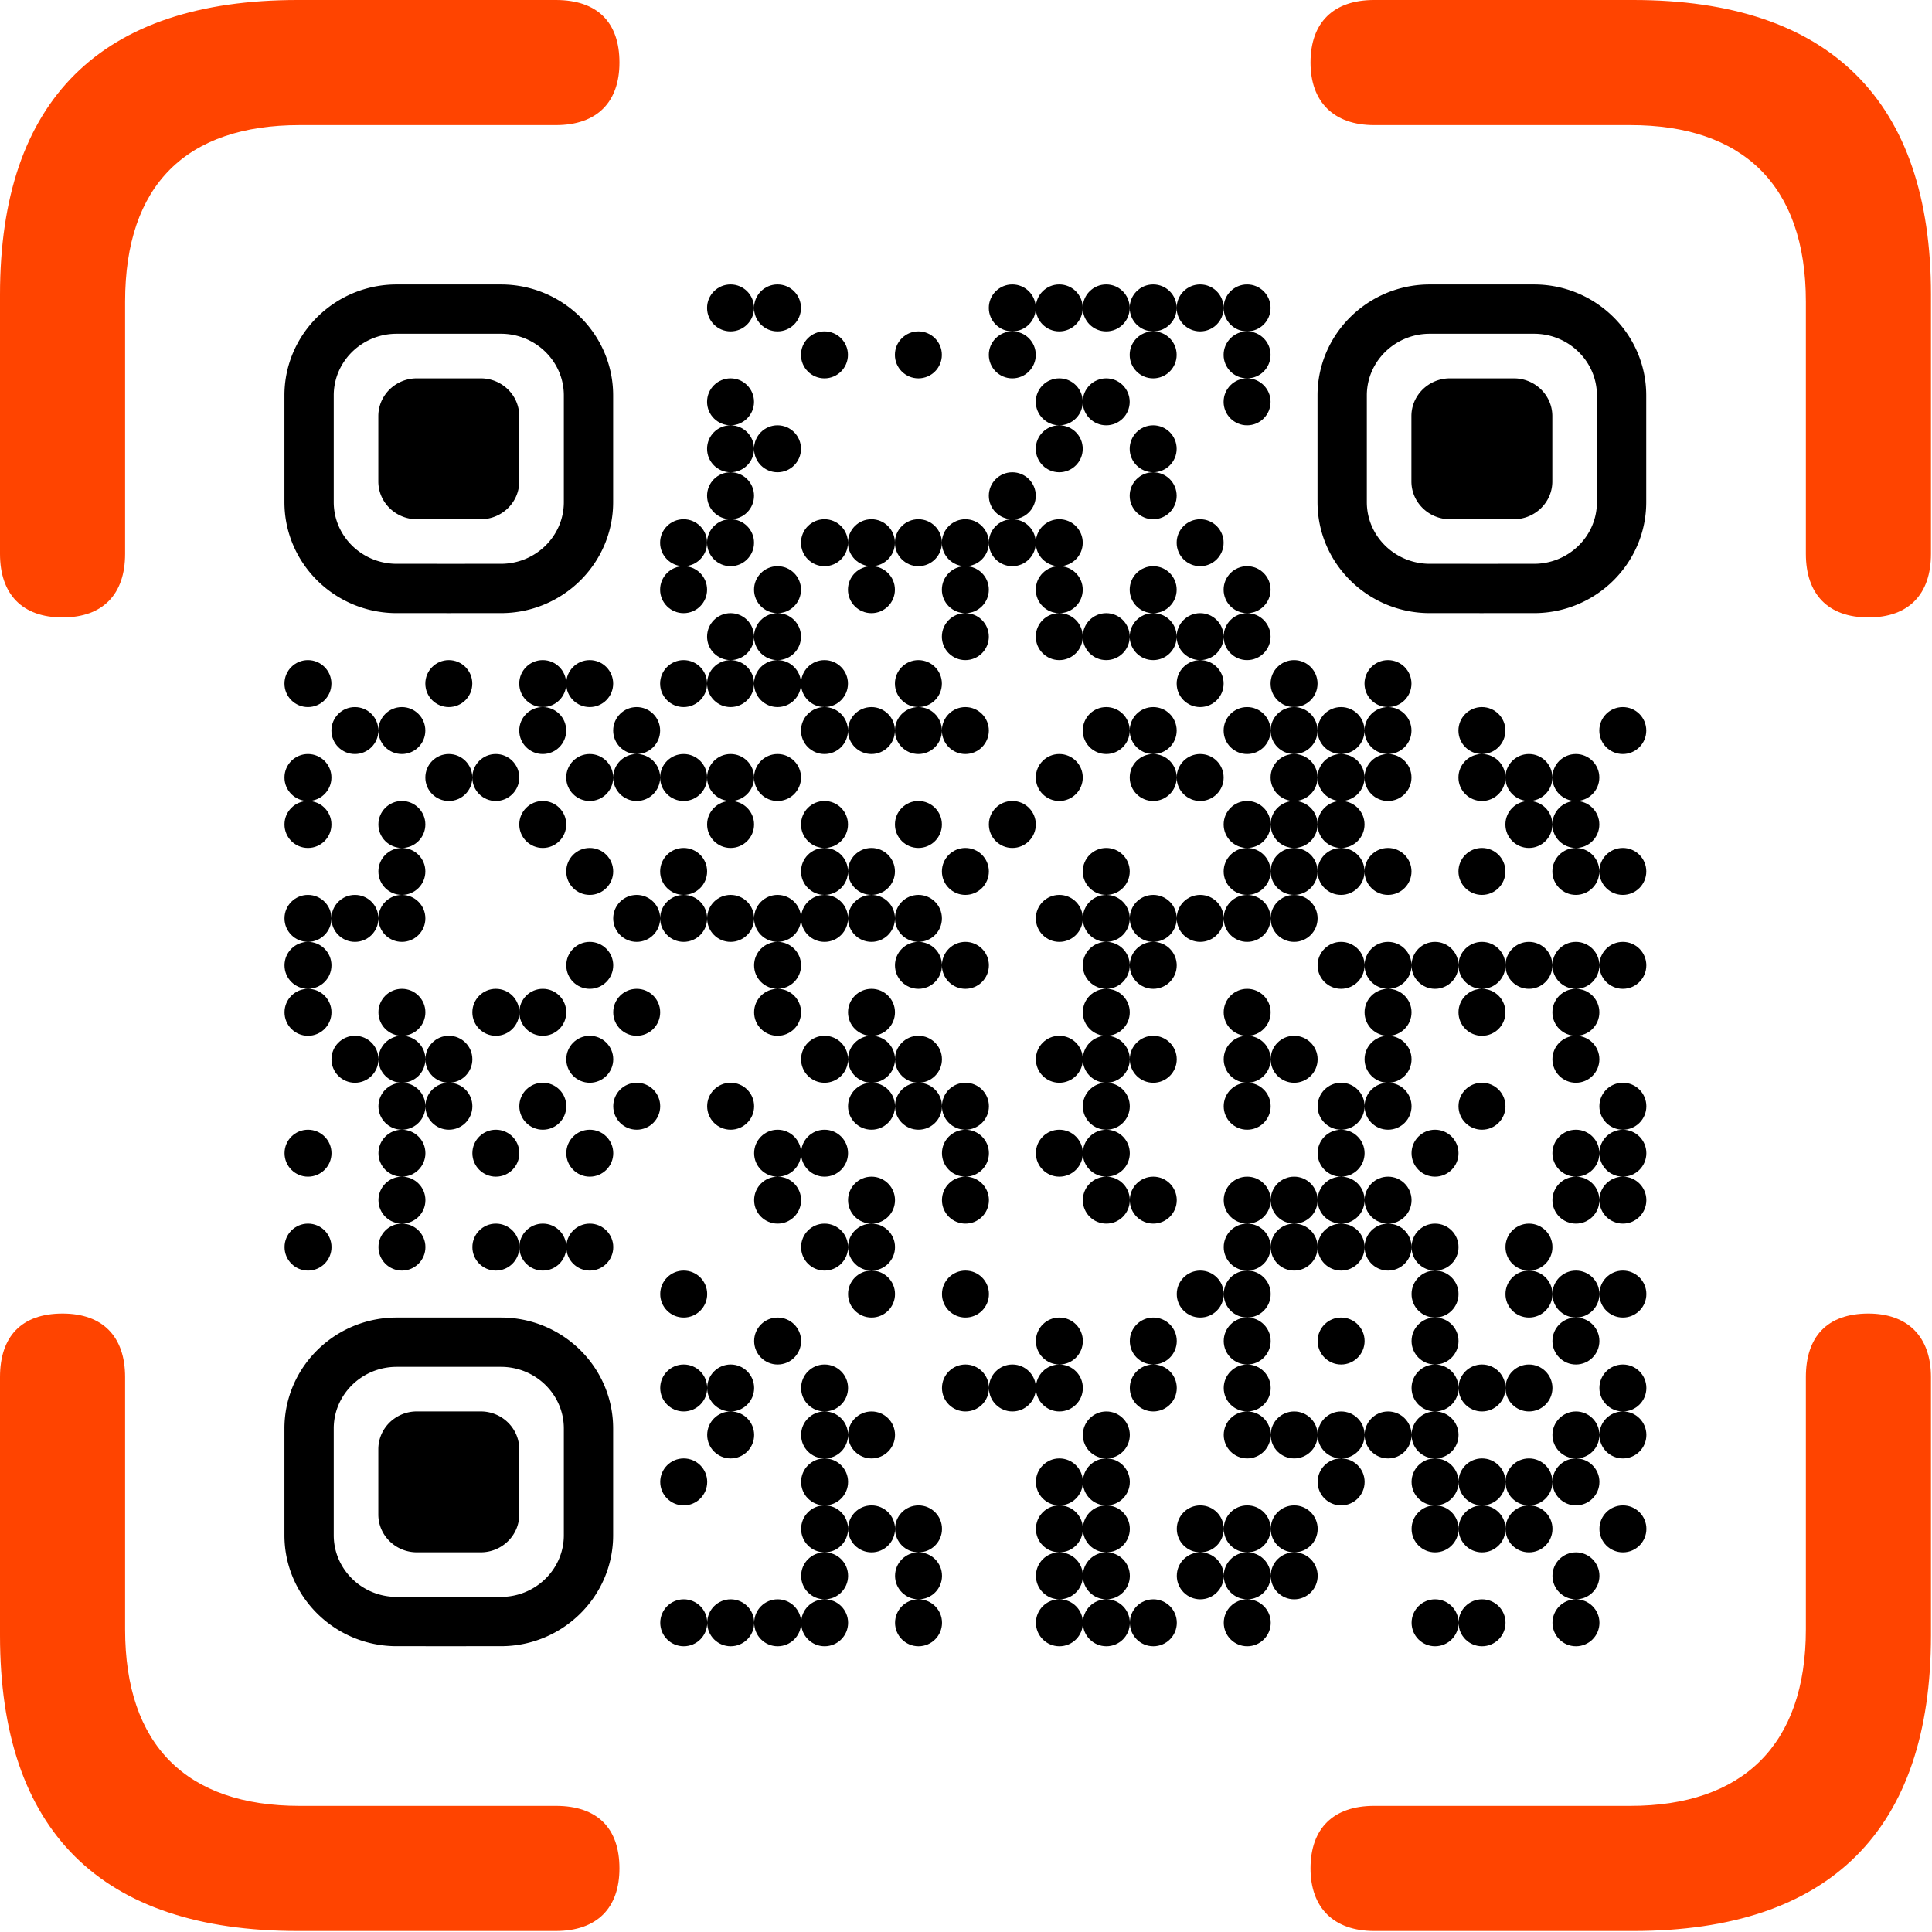
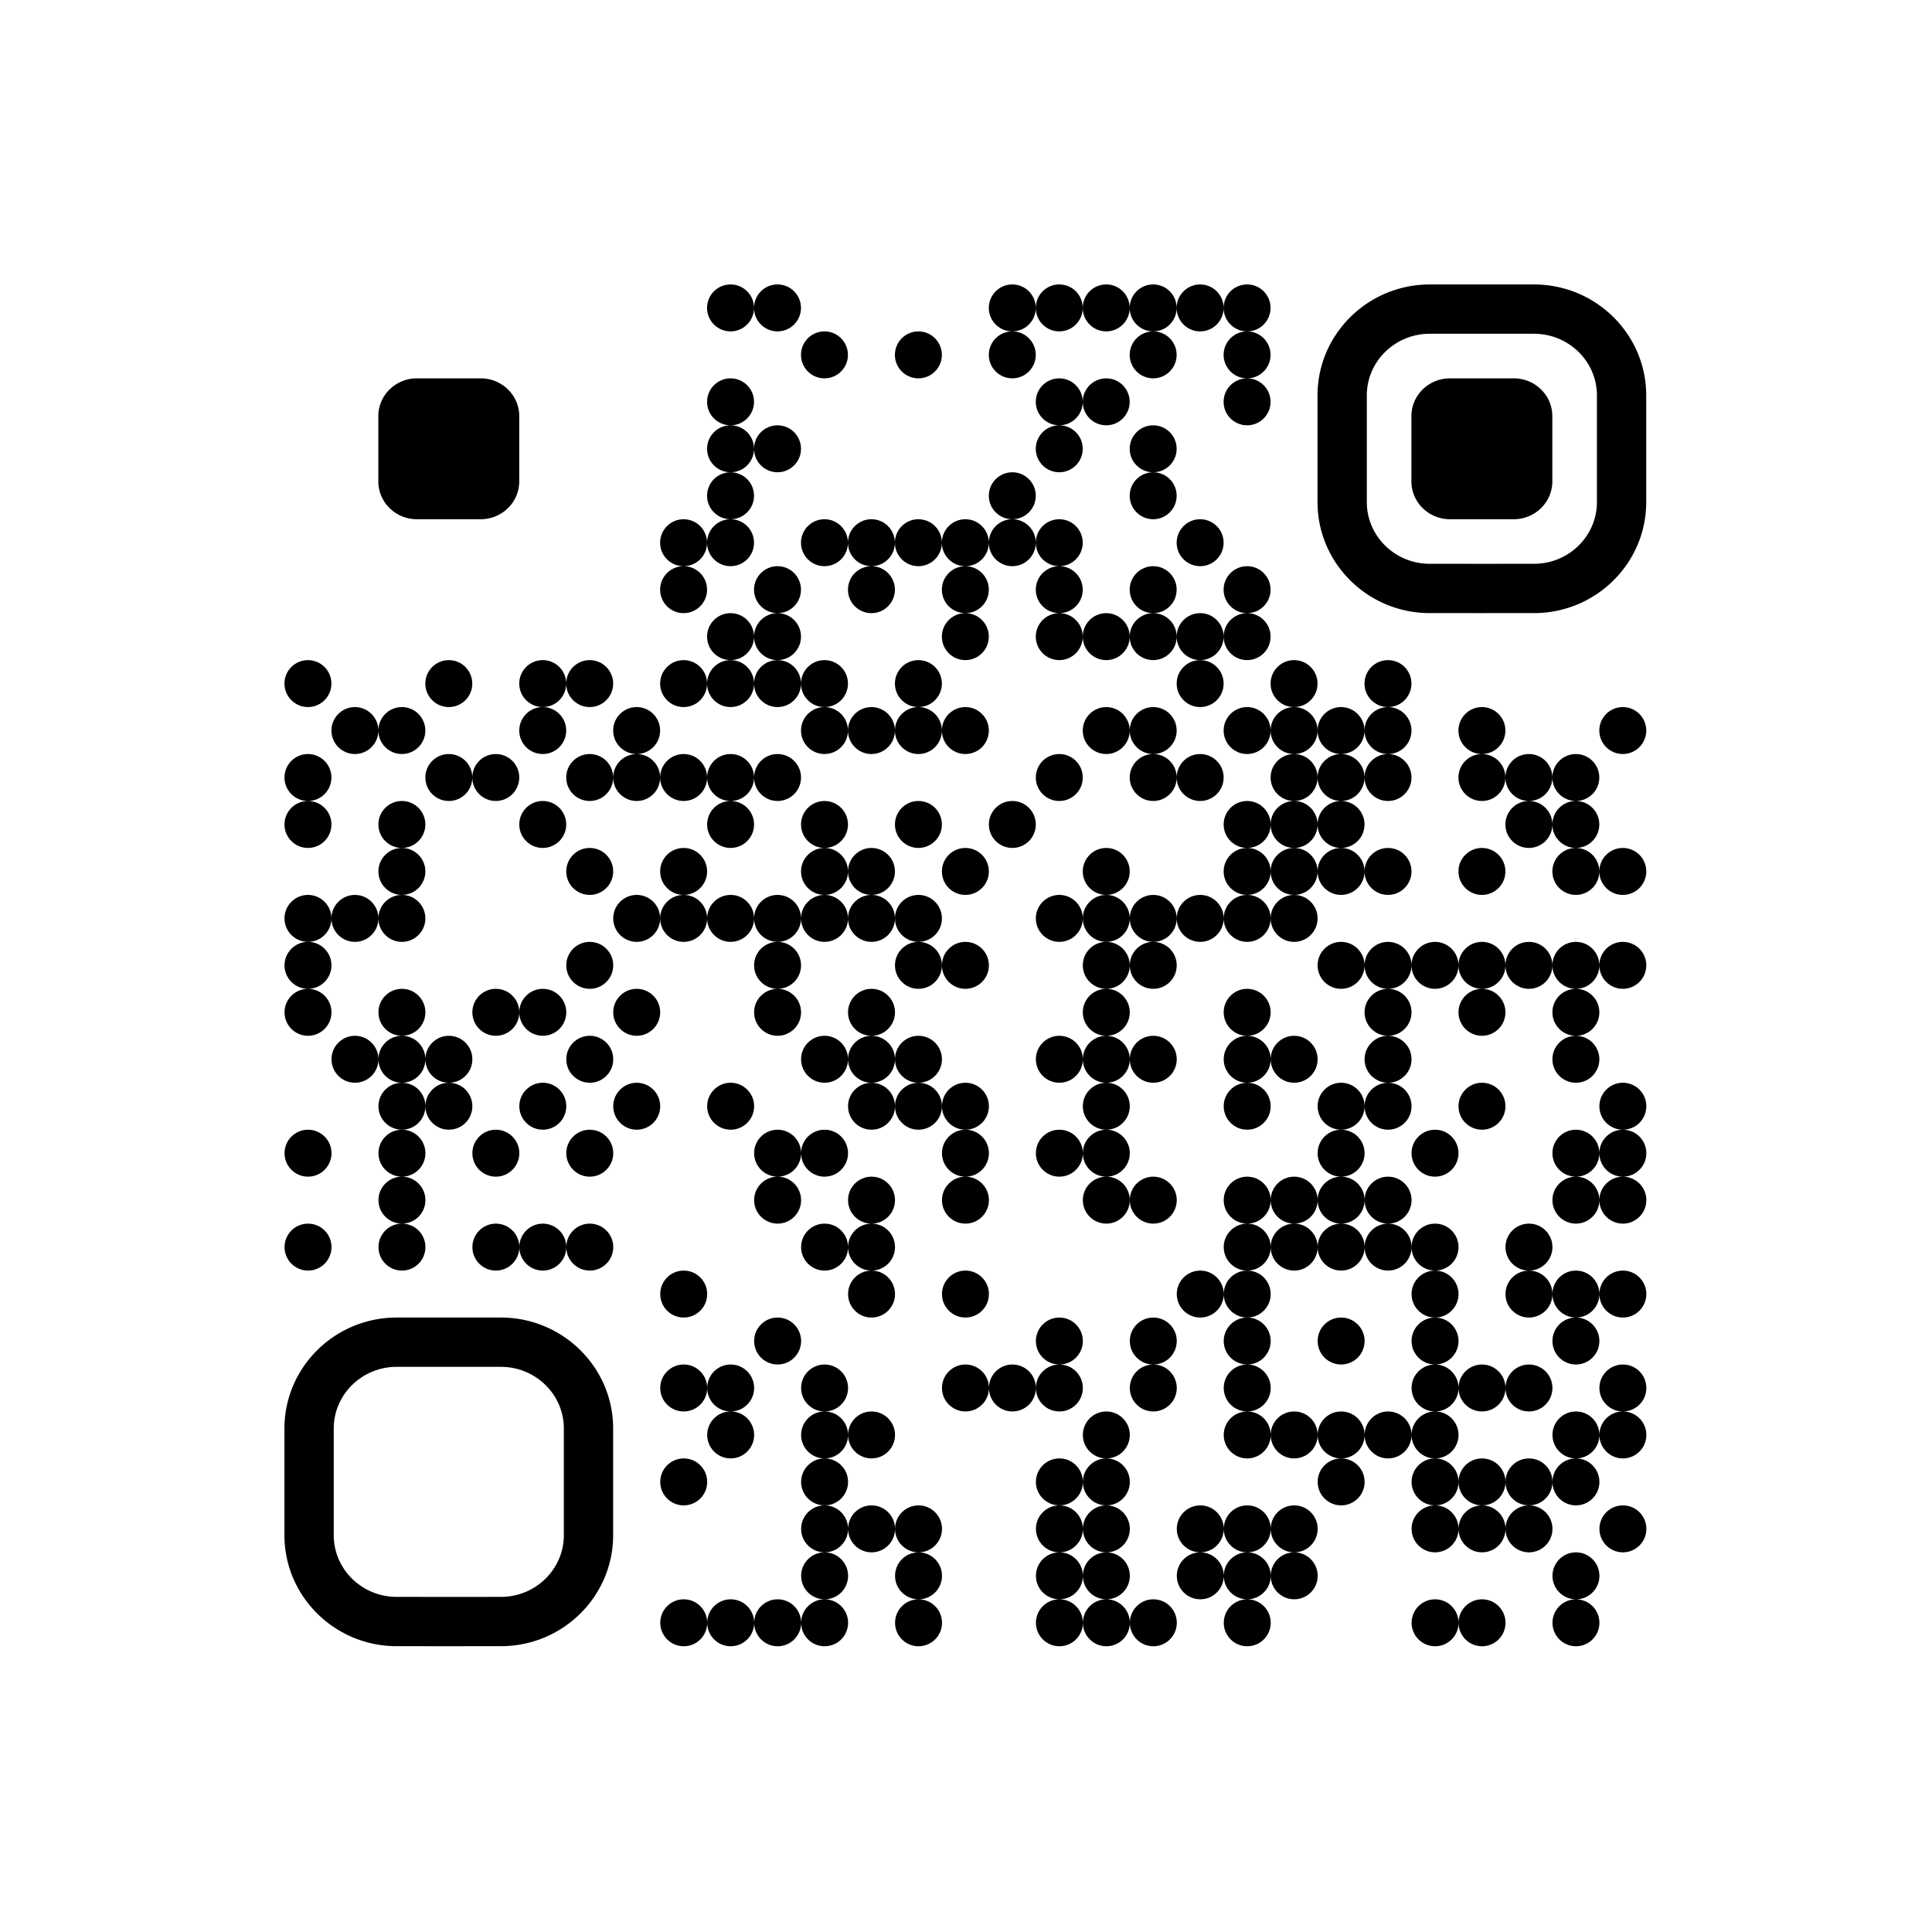
<svg xmlns="http://www.w3.org/2000/svg" width="1440" height="1440">
  <g fill="none" fill-rule="evenodd">
-     <path fill="#F40" fill-rule="nonzero" d="M46.621 460.195c30.078 0 46.621-17.295 46.621-47.373V224.834c0-87.227 45.87-131.592 130.088-131.592h190.996c30.83 0 47.373-17.295 47.373-46.62C461.7 16.542 445.156 0 414.326 0h-192.5C75.196 0 0 74.443 0 219.57v193.252c0 30.078 16.543 47.373 46.621 47.373m1345.996 0c30.078 0 46.621-17.295 46.621-47.373V219.57C1439.238 75.195 1364.043 0 1217.412 0H1024.16c-30.078 0-47.373 16.543-47.373 46.621 0 29.326 17.295 46.621 47.373 46.621h190.996c83.467 0 130.84 44.365 130.84 131.592v187.988c0 30.078 16.543 47.373 46.621 47.373m-1170.79 979.043h192.5c30.83 0 47.372-17.295 47.372-46.62 0-30.079-16.543-46.622-47.373-46.622H223.33c-84.219 0-130.088-45.117-130.088-131.592v-187.988c0-30.078-16.543-47.373-46.62-47.373C15.79 979.043 0 996.338 0 1026.416v192.5c0 145.879 75.195 220.322 221.826 220.322m802.333 0h193.252c146.631 0 221.826-75.195 221.826-220.322v-192.5c0-30.078-17.295-47.373-46.62-47.373-30.83 0-46.622 17.295-46.622 47.373v187.988c0 86.475-47.373 131.592-130.84 131.592H1024.16c-30.078 0-47.373 16.543-47.373 46.621 0 29.326 17.295 46.621 47.373 46.621" />
    <path fill="#000" fill-rule="nonzero" d="M544.5 212c9.665 0 17.5 7.835 17.5 17.5s-7.835 17.5-17.5 17.5-17.5-7.835-17.5-17.5 7.835-17.5 17.5-17.5m35 0c9.665 0 17.5 7.835 17.5 17.5s-7.835 17.5-17.5 17.5-17.5-7.835-17.5-17.5 7.835-17.5 17.5-17.5m175 0c9.665 0 17.5 7.835 17.5 17.5s-7.835 17.5-17.5 17.5-17.5-7.835-17.5-17.5 7.835-17.5 17.5-17.5m35 0c9.665 0 17.5 7.835 17.5 17.5s-7.835 17.5-17.5 17.5-17.5-7.835-17.5-17.5 7.835-17.5 17.5-17.5m35 0c9.665 0 17.5 7.835 17.5 17.5s-7.835 17.5-17.5 17.5-17.5-7.835-17.5-17.5 7.835-17.5 17.5-17.5m35 0c9.665 0 17.5 7.835 17.5 17.5s-7.835 17.5-17.5 17.5-17.5-7.835-17.5-17.5 7.835-17.5 17.5-17.5m35 0c9.665 0 17.5 7.835 17.5 17.5s-7.835 17.5-17.5 17.5-17.5-7.835-17.5-17.5 7.835-17.5 17.5-17.5m35 0c9.665 0 17.5 7.835 17.5 17.5s-7.835 17.5-17.5 17.5-17.5-7.835-17.5-17.5 7.835-17.5 17.5-17.5m-315 35c9.665 0 17.5 7.835 17.5 17.5s-7.835 17.5-17.5 17.5-17.5-7.835-17.5-17.5 7.835-17.5 17.5-17.5m70 0c9.665 0 17.5 7.835 17.5 17.5s-7.835 17.5-17.5 17.5-17.5-7.835-17.5-17.5 7.835-17.5 17.5-17.5m70 0c9.665 0 17.5 7.835 17.5 17.5s-7.835 17.5-17.5 17.5-17.5-7.835-17.5-17.5 7.835-17.5 17.5-17.5m105 0c9.665 0 17.5 7.835 17.5 17.5s-7.835 17.5-17.5 17.5-17.5-7.835-17.5-17.5 7.835-17.5 17.5-17.5m70 0c9.665 0 17.5 7.835 17.5 17.5s-7.835 17.5-17.5 17.5-17.5-7.835-17.5-17.5 7.835-17.5 17.5-17.5m-385 35c9.665 0 17.5 7.835 17.5 17.5s-7.835 17.5-17.5 17.5-17.5-7.835-17.5-17.5 7.835-17.5 17.5-17.5m245 0c9.665 0 17.5 7.835 17.5 17.5s-7.835 17.5-17.5 17.5-17.5-7.835-17.5-17.5 7.835-17.5 17.5-17.5m35 0c9.665 0 17.5 7.835 17.5 17.5s-7.835 17.5-17.5 17.5-17.5-7.835-17.5-17.5 7.835-17.5 17.5-17.5m105 0c9.665 0 17.5 7.835 17.5 17.5s-7.835 17.5-17.5 17.5-17.5-7.835-17.5-17.5 7.835-17.5 17.5-17.5m-385 35c9.665 0 17.5 7.835 17.5 17.5s-7.835 17.5-17.5 17.5-17.5-7.835-17.5-17.5 7.835-17.5 17.5-17.5m35 0c9.665 0 17.5 7.835 17.5 17.5s-7.835 17.5-17.5 17.5-17.5-7.835-17.5-17.5 7.835-17.5 17.5-17.5m210 0c9.665 0 17.5 7.835 17.5 17.5s-7.835 17.5-17.5 17.5-17.5-7.835-17.5-17.5 7.835-17.5 17.5-17.5m70 0c9.665 0 17.5 7.835 17.5 17.5s-7.835 17.5-17.5 17.5-17.5-7.835-17.5-17.5 7.835-17.5 17.5-17.5m-315 35c9.665 0 17.5 7.835 17.5 17.5s-7.835 17.5-17.5 17.5-17.5-7.835-17.5-17.5 7.835-17.5 17.5-17.5m210 0c9.665 0 17.5 7.835 17.5 17.5s-7.835 17.5-17.5 17.5-17.5-7.835-17.5-17.5 7.835-17.5 17.5-17.5m105 0c9.665 0 17.5 7.835 17.5 17.5s-7.835 17.5-17.5 17.5-17.5-7.835-17.5-17.5 7.835-17.5 17.5-17.5m-350 35c9.665 0 17.5 7.835 17.5 17.5s-7.835 17.5-17.5 17.5-17.5-7.835-17.5-17.5 7.835-17.5 17.5-17.5m35 0c9.665 0 17.5 7.835 17.5 17.5s-7.835 17.5-17.5 17.5-17.5-7.835-17.5-17.5 7.835-17.5 17.5-17.5m70 0c9.665 0 17.5 7.835 17.5 17.5s-7.835 17.5-17.5 17.5-17.5-7.835-17.5-17.5 7.835-17.5 17.5-17.5m35 0c9.665 0 17.5 7.835 17.5 17.5s-7.835 17.5-17.5 17.5-17.5-7.835-17.5-17.5 7.835-17.5 17.5-17.5m35 0c9.665 0 17.5 7.835 17.5 17.5s-7.835 17.5-17.5 17.5-17.5-7.835-17.5-17.5 7.835-17.5 17.5-17.5m35 0c9.665 0 17.5 7.835 17.5 17.5s-7.835 17.5-17.5 17.5-17.5-7.835-17.5-17.5 7.835-17.5 17.5-17.5m35 0c9.665 0 17.5 7.835 17.5 17.5s-7.835 17.5-17.5 17.5-17.5-7.835-17.5-17.5 7.835-17.5 17.5-17.5m35 0c9.665 0 17.5 7.835 17.5 17.5s-7.835 17.5-17.5 17.5-17.5-7.835-17.5-17.5 7.835-17.5 17.5-17.5m105 0c9.665 0 17.5 7.835 17.5 17.5s-7.835 17.5-17.5 17.5-17.5-7.835-17.5-17.5 7.835-17.5 17.5-17.5m-385 35c9.665 0 17.5 7.835 17.5 17.5s-7.835 17.5-17.5 17.5-17.5-7.835-17.5-17.5 7.835-17.5 17.5-17.5m70 0c9.665 0 17.5 7.835 17.5 17.5s-7.835 17.5-17.5 17.5-17.5-7.835-17.5-17.5 7.835-17.5 17.5-17.5m70 0c9.665 0 17.5 7.835 17.5 17.5s-7.835 17.5-17.5 17.5-17.5-7.835-17.5-17.5 7.835-17.5 17.5-17.5m70 0c9.665 0 17.5 7.835 17.5 17.5s-7.835 17.5-17.5 17.5-17.5-7.835-17.5-17.5 7.835-17.5 17.5-17.5m70 0c9.665 0 17.5 7.835 17.5 17.5s-7.835 17.5-17.5 17.5-17.5-7.835-17.5-17.5 7.835-17.5 17.5-17.5m70 0c9.665 0 17.5 7.835 17.5 17.5s-7.835 17.5-17.5 17.5-17.5-7.835-17.5-17.5 7.835-17.5 17.5-17.5m70 0c9.665 0 17.5 7.835 17.5 17.5s-7.835 17.5-17.5 17.5-17.5-7.835-17.5-17.5 7.835-17.5 17.5-17.5m-385 35c9.665 0 17.5 7.835 17.5 17.5s-7.835 17.5-17.5 17.5-17.5-7.835-17.5-17.5 7.835-17.5 17.5-17.5m35 0c9.665 0 17.5 7.835 17.5 17.5s-7.835 17.5-17.5 17.5-17.5-7.835-17.5-17.5 7.835-17.5 17.5-17.5m140 0c9.665 0 17.5 7.835 17.5 17.5s-7.835 17.5-17.5 17.5-17.5-7.835-17.5-17.5 7.835-17.5 17.5-17.5m70 0c9.665 0 17.5 7.835 17.5 17.5s-7.835 17.5-17.5 17.5-17.5-7.835-17.5-17.5 7.835-17.5 17.5-17.5m35 0c9.665 0 17.5 7.835 17.5 17.5s-7.835 17.5-17.5 17.5-17.5-7.835-17.5-17.5 7.835-17.5 17.5-17.5m35 0c9.665 0 17.5 7.835 17.5 17.5s-7.835 17.5-17.5 17.5-17.5-7.835-17.5-17.5 7.835-17.5 17.5-17.5m35 0c9.665 0 17.5 7.835 17.5 17.5s-7.835 17.5-17.5 17.5-17.5-7.835-17.5-17.5 7.835-17.5 17.5-17.5m35 0c9.665 0 17.5 7.835 17.5 17.5s-7.835 17.5-17.5 17.5-17.5-7.835-17.5-17.5 7.835-17.5 17.5-17.5m-700 35c9.665 0 17.5 7.835 17.5 17.5s-7.835 17.5-17.5 17.5-17.5-7.835-17.5-17.5 7.835-17.5 17.5-17.5m105 0c9.665 0 17.5 7.835 17.5 17.5s-7.835 17.5-17.5 17.5-17.5-7.835-17.5-17.5 7.835-17.5 17.5-17.5m70 0c9.665 0 17.5 7.835 17.5 17.5s-7.835 17.5-17.5 17.5-17.5-7.835-17.5-17.5 7.835-17.5 17.5-17.5m35 0c9.665 0 17.5 7.835 17.5 17.5s-7.835 17.5-17.5 17.5-17.5-7.835-17.5-17.5 7.835-17.5 17.5-17.5m70 0c9.665 0 17.5 7.835 17.5 17.5s-7.835 17.5-17.5 17.5-17.5-7.835-17.5-17.5 7.835-17.5 17.5-17.5m35 0c9.665 0 17.5 7.835 17.5 17.5s-7.835 17.5-17.5 17.5-17.5-7.835-17.5-17.5 7.835-17.5 17.5-17.5m35 0c9.665 0 17.5 7.835 17.5 17.5s-7.835 17.5-17.5 17.5-17.5-7.835-17.5-17.5 7.835-17.5 17.5-17.5m35 0c9.665 0 17.5 7.835 17.5 17.5s-7.835 17.5-17.5 17.5-17.5-7.835-17.5-17.5 7.835-17.5 17.5-17.5m70 0c9.665 0 17.5 7.835 17.5 17.5s-7.835 17.5-17.5 17.5-17.5-7.835-17.5-17.5 7.835-17.5 17.5-17.5m210 0c9.665 0 17.5 7.835 17.5 17.5s-7.835 17.5-17.5 17.5-17.5-7.835-17.5-17.5 7.835-17.5 17.5-17.5m70 0c9.665 0 17.5 7.835 17.5 17.5s-7.835 17.5-17.5 17.5-17.5-7.835-17.5-17.5 7.835-17.5 17.5-17.5m70 0c9.665 0 17.5 7.835 17.5 17.5s-7.835 17.5-17.5 17.5-17.5-7.835-17.5-17.5 7.835-17.5 17.5-17.5m-770 35c9.665 0 17.5 7.835 17.5 17.5s-7.835 17.5-17.5 17.5-17.5-7.835-17.5-17.5 7.835-17.5 17.5-17.5m35 0c9.665 0 17.5 7.835 17.5 17.5s-7.835 17.5-17.5 17.5-17.5-7.835-17.5-17.5 7.835-17.5 17.5-17.5m105 0c9.665 0 17.5 7.835 17.5 17.5s-7.835 17.5-17.5 17.5-17.5-7.835-17.5-17.5 7.835-17.5 17.5-17.5m70 0c9.665 0 17.5 7.835 17.5 17.5s-7.835 17.5-17.5 17.5-17.5-7.835-17.5-17.5 7.835-17.5 17.5-17.5m140 0c9.665 0 17.5 7.835 17.5 17.5s-7.835 17.5-17.5 17.5-17.5-7.835-17.5-17.5 7.835-17.5 17.5-17.5m35 0c9.665 0 17.5 7.835 17.5 17.5s-7.835 17.5-17.5 17.5-17.5-7.835-17.5-17.5 7.835-17.5 17.5-17.5m35 0c9.665 0 17.5 7.835 17.5 17.5s-7.835 17.5-17.5 17.5-17.5-7.835-17.5-17.5 7.835-17.5 17.5-17.5m35 0c9.665 0 17.5 7.835 17.5 17.5s-7.835 17.5-17.5 17.5-17.5-7.835-17.5-17.5 7.835-17.5 17.5-17.5m105 0c9.665 0 17.5 7.835 17.5 17.5s-7.835 17.5-17.5 17.5-17.5-7.835-17.5-17.5 7.835-17.5 17.5-17.5m35 0c9.665 0 17.5 7.835 17.5 17.5s-7.835 17.5-17.5 17.5-17.5-7.835-17.5-17.5 7.835-17.5 17.5-17.5m70 0c9.665 0 17.5 7.835 17.5 17.5s-7.835 17.5-17.5 17.5-17.5-7.835-17.5-17.5 7.835-17.5 17.5-17.5m35 0c9.665 0 17.5 7.835 17.5 17.5s-7.835 17.5-17.5 17.5-17.5-7.835-17.5-17.5 7.835-17.5 17.5-17.5m35 0c9.665 0 17.5 7.835 17.5 17.5s-7.835 17.5-17.5 17.5-17.5-7.835-17.5-17.5 7.835-17.5 17.5-17.5m35 0c9.665 0 17.5 7.835 17.5 17.5s-7.835 17.5-17.5 17.5-17.5-7.835-17.5-17.5 7.835-17.5 17.5-17.5m70 0c9.665 0 17.5 7.835 17.5 17.5s-7.835 17.5-17.5 17.5-17.5-7.835-17.5-17.5 7.835-17.5 17.5-17.5m105 0c9.665 0 17.5 7.835 17.5 17.5s-7.835 17.5-17.5 17.5-17.5-7.835-17.5-17.5 7.835-17.5 17.5-17.5m-980 35c9.665 0 17.5 7.835 17.5 17.5s-7.835 17.5-17.5 17.5-17.5-7.835-17.5-17.5 7.835-17.5 17.5-17.5m105 0c9.665 0 17.5 7.835 17.5 17.5s-7.835 17.5-17.5 17.5-17.5-7.835-17.5-17.5 7.835-17.5 17.5-17.5m35 0c9.665 0 17.5 7.835 17.5 17.5s-7.835 17.5-17.5 17.5-17.5-7.835-17.5-17.5 7.835-17.5 17.5-17.5m70 0c9.665 0 17.5 7.835 17.5 17.5s-7.835 17.5-17.5 17.5-17.5-7.835-17.5-17.5 7.835-17.5 17.5-17.5m35 0c9.665 0 17.5 7.835 17.5 17.5s-7.835 17.5-17.5 17.5-17.5-7.835-17.5-17.5 7.835-17.5 17.5-17.5m35 0c9.665 0 17.5 7.835 17.5 17.5s-7.835 17.5-17.5 17.5-17.5-7.835-17.5-17.5 7.835-17.5 17.5-17.5m35 0c9.665 0 17.5 7.835 17.5 17.5s-7.835 17.5-17.5 17.5-17.5-7.835-17.5-17.5 7.835-17.5 17.5-17.5m35 0c9.665 0 17.5 7.835 17.5 17.5s-7.835 17.5-17.5 17.5-17.5-7.835-17.5-17.5 7.835-17.5 17.5-17.5m210 0c9.665 0 17.5 7.835 17.5 17.5s-7.835 17.5-17.5 17.5-17.5-7.835-17.5-17.5 7.835-17.5 17.5-17.5m70 0c9.665 0 17.5 7.835 17.5 17.5s-7.835 17.5-17.5 17.5-17.5-7.835-17.5-17.5 7.835-17.5 17.5-17.5m35 0c9.665 0 17.5 7.835 17.5 17.5s-7.835 17.5-17.5 17.5-17.5-7.835-17.5-17.5 7.835-17.5 17.5-17.5m70 0c9.665 0 17.5 7.835 17.5 17.5s-7.835 17.5-17.5 17.5-17.5-7.835-17.5-17.5 7.835-17.5 17.5-17.5m35 0c9.665 0 17.5 7.835 17.5 17.5s-7.835 17.5-17.5 17.5-17.5-7.835-17.5-17.5 7.835-17.5 17.5-17.5m35 0c9.665 0 17.5 7.835 17.5 17.5s-7.835 17.5-17.5 17.5-17.5-7.835-17.5-17.5 7.835-17.5 17.5-17.5m70 0c9.665 0 17.5 7.835 17.5 17.5s-7.835 17.5-17.5 17.5-17.5-7.835-17.5-17.5 7.835-17.5 17.5-17.5m35 0c9.665 0 17.5 7.835 17.5 17.5s-7.835 17.5-17.5 17.5-17.5-7.835-17.5-17.5 7.835-17.5 17.5-17.5m35 0c9.665 0 17.5 7.835 17.5 17.5s-7.835 17.5-17.5 17.5-17.5-7.835-17.5-17.5 7.835-17.5 17.5-17.5m-945 35c9.665 0 17.5 7.835 17.5 17.5s-7.835 17.5-17.5 17.5-17.5-7.835-17.5-17.5 7.835-17.5 17.5-17.5m70 0c9.665 0 17.5 7.835 17.5 17.5s-7.835 17.5-17.5 17.5-17.5-7.835-17.5-17.5 7.835-17.5 17.5-17.5m105 0c9.665 0 17.5 7.835 17.5 17.5s-7.835 17.5-17.5 17.5-17.5-7.835-17.5-17.5 7.835-17.5 17.5-17.5m140 0c9.665 0 17.5 7.835 17.5 17.5s-7.835 17.5-17.5 17.5-17.5-7.835-17.5-17.5 7.835-17.5 17.5-17.5m70 0c9.665 0 17.5 7.835 17.5 17.5s-7.835 17.5-17.5 17.5-17.5-7.835-17.5-17.5 7.835-17.5 17.5-17.5m70 0c9.665 0 17.5 7.835 17.5 17.5s-7.835 17.5-17.5 17.5-17.5-7.835-17.5-17.5 7.835-17.5 17.5-17.5m70 0c9.665 0 17.5 7.835 17.5 17.5s-7.835 17.5-17.5 17.5-17.5-7.835-17.5-17.5 7.835-17.5 17.5-17.5m175 0c9.665 0 17.5 7.835 17.5 17.5s-7.835 17.5-17.5 17.5-17.5-7.835-17.5-17.5 7.835-17.5 17.5-17.5m35 0c9.665 0 17.5 7.835 17.5 17.5s-7.835 17.5-17.5 17.5-17.5-7.835-17.5-17.5 7.835-17.5 17.5-17.5m35 0c9.665 0 17.5 7.835 17.5 17.5s-7.835 17.5-17.5 17.5-17.5-7.835-17.5-17.5 7.835-17.5 17.5-17.5m140 0c9.665 0 17.5 7.835 17.5 17.5s-7.835 17.5-17.5 17.5-17.5-7.835-17.5-17.5 7.835-17.5 17.5-17.5m35 0c9.665 0 17.5 7.835 17.5 17.5s-7.835 17.5-17.5 17.5-17.5-7.835-17.5-17.5 7.835-17.5 17.5-17.5m-875 35c9.665 0 17.5 7.835 17.5 17.5s-7.835 17.5-17.5 17.5-17.5-7.835-17.5-17.5 7.835-17.5 17.5-17.5m140 0c9.665 0 17.5 7.835 17.5 17.5s-7.835 17.5-17.5 17.5-17.5-7.835-17.5-17.5 7.835-17.5 17.5-17.5m70 0c9.665 0 17.5 7.835 17.5 17.5s-7.835 17.5-17.5 17.5-17.5-7.835-17.5-17.5 7.835-17.5 17.5-17.5m105 0c9.665 0 17.5 7.835 17.5 17.5s-7.835 17.5-17.5 17.5-17.5-7.835-17.5-17.5 7.835-17.5 17.5-17.5m35 0c9.665 0 17.5 7.835 17.5 17.5s-7.835 17.5-17.5 17.5-17.5-7.835-17.5-17.5 7.835-17.5 17.5-17.5m70 0c9.665 0 17.5 7.835 17.5 17.5s-7.835 17.5-17.5 17.5-17.5-7.835-17.5-17.5 7.835-17.5 17.5-17.5m105 0c9.665 0 17.5 7.835 17.5 17.5s-7.835 17.5-17.5 17.5-17.5-7.835-17.5-17.5 7.835-17.5 17.5-17.5m105 0c9.665 0 17.5 7.835 17.5 17.5s-7.835 17.5-17.5 17.5-17.5-7.835-17.5-17.5 7.835-17.5 17.5-17.5m35 0c9.665 0 17.5 7.835 17.5 17.5s-7.835 17.5-17.5 17.5-17.5-7.835-17.5-17.5 7.835-17.5 17.5-17.5m35 0c9.665 0 17.5 7.835 17.5 17.5s-7.835 17.5-17.5 17.5-17.5-7.835-17.5-17.5 7.835-17.5 17.5-17.5m35 0c9.665 0 17.5 7.835 17.5 17.5s-7.835 17.5-17.5 17.5-17.5-7.835-17.5-17.5 7.835-17.5 17.5-17.5m70 0c9.665 0 17.5 7.835 17.5 17.5s-7.835 17.5-17.5 17.5-17.5-7.835-17.5-17.5 7.835-17.5 17.5-17.5m70 0c9.665 0 17.5 7.835 17.5 17.5s-7.835 17.5-17.5 17.5-17.5-7.835-17.5-17.5 7.835-17.5 17.5-17.5m35 0c9.665 0 17.5 7.835 17.5 17.5s-7.835 17.5-17.5 17.5-17.5-7.835-17.5-17.5 7.835-17.5 17.5-17.5m-980 35c9.665 0 17.5 7.835 17.5 17.5s-7.835 17.5-17.5 17.5-17.5-7.835-17.5-17.5 7.835-17.5 17.5-17.5m35 0c9.665 0 17.5 7.835 17.5 17.5s-7.835 17.5-17.5 17.5-17.5-7.835-17.5-17.5 7.835-17.5 17.5-17.5m35 0c9.665 0 17.5 7.835 17.5 17.5s-7.835 17.5-17.5 17.5-17.5-7.835-17.5-17.5 7.835-17.5 17.5-17.5m175 0c9.665 0 17.5 7.835 17.5 17.5s-7.835 17.5-17.5 17.5-17.5-7.835-17.5-17.5 7.835-17.5 17.5-17.5m35 0c9.665 0 17.5 7.835 17.5 17.5s-7.835 17.5-17.5 17.5-17.5-7.835-17.5-17.5 7.835-17.5 17.5-17.5m35 0c9.665 0 17.5 7.835 17.5 17.5s-7.835 17.5-17.5 17.5-17.5-7.835-17.5-17.5 7.835-17.5 17.5-17.5m35 0c9.665 0 17.5 7.835 17.5 17.5s-7.835 17.5-17.5 17.5-17.5-7.835-17.5-17.5 7.835-17.5 17.5-17.5m35 0c9.665 0 17.5 7.835 17.5 17.5s-7.835 17.5-17.5 17.5-17.5-7.835-17.5-17.5 7.835-17.5 17.5-17.5m35 0c9.665 0 17.5 7.835 17.5 17.5s-7.835 17.5-17.5 17.5-17.5-7.835-17.5-17.5 7.835-17.5 17.5-17.5m35 0c9.665 0 17.5 7.835 17.5 17.5s-7.835 17.5-17.5 17.5-17.5-7.835-17.5-17.5 7.835-17.5 17.5-17.5m105 0c9.665 0 17.5 7.835 17.5 17.5s-7.835 17.5-17.5 17.5-17.5-7.835-17.5-17.5 7.835-17.5 17.5-17.5m35 0c9.665 0 17.5 7.835 17.5 17.5s-7.835 17.5-17.5 17.5-17.5-7.835-17.5-17.5 7.835-17.5 17.5-17.5m35 0c9.665 0 17.5 7.835 17.5 17.5s-7.835 17.5-17.5 17.5-17.5-7.835-17.5-17.5 7.835-17.5 17.5-17.5m35 0c9.665 0 17.5 7.835 17.5 17.5s-7.835 17.5-17.5 17.5-17.5-7.835-17.5-17.5 7.835-17.5 17.5-17.5m35 0c9.665 0 17.5 7.835 17.5 17.5s-7.835 17.5-17.5 17.5-17.5-7.835-17.5-17.5 7.835-17.5 17.5-17.5m35 0c9.665 0 17.5 7.835 17.5 17.5s-7.835 17.5-17.5 17.5-17.5-7.835-17.5-17.5 7.835-17.5 17.5-17.5m-735 35c9.665 0 17.5 7.835 17.5 17.5s-7.835 17.5-17.5 17.5-17.5-7.835-17.5-17.5 7.835-17.5 17.5-17.5m210 0c9.665 0 17.5 7.835 17.5 17.5s-7.835 17.5-17.5 17.5-17.5-7.835-17.5-17.5 7.835-17.5 17.5-17.5m140 0c9.665 0 17.5 7.835 17.5 17.5s-7.835 17.5-17.5 17.5-17.5-7.835-17.5-17.5 7.835-17.5 17.5-17.5m105 0c9.665 0 17.5 7.835 17.5 17.5s-7.835 17.5-17.5 17.5-17.5-7.835-17.5-17.5 7.835-17.5 17.5-17.5m35 0c9.665 0 17.5 7.835 17.5 17.5s-7.835 17.5-17.5 17.5-17.5-7.835-17.5-17.5 7.835-17.5 17.5-17.5m105 0c9.665 0 17.5 7.835 17.5 17.5s-7.835 17.5-17.5 17.5-17.5-7.835-17.5-17.5 7.835-17.5 17.5-17.5m35 0c9.665 0 17.5 7.835 17.5 17.5s-7.835 17.5-17.5 17.5-17.5-7.835-17.5-17.5 7.835-17.5 17.5-17.5m140 0c9.665 0 17.5 7.835 17.5 17.5s-7.835 17.5-17.5 17.5-17.5-7.835-17.5-17.5 7.835-17.5 17.5-17.5m35 0c9.665 0 17.5 7.835 17.5 17.5s-7.835 17.5-17.5 17.5-17.5-7.835-17.5-17.5 7.835-17.5 17.5-17.5m35 0c9.665 0 17.5 7.835 17.5 17.5s-7.835 17.5-17.5 17.5-17.5-7.835-17.5-17.5 7.835-17.5 17.5-17.5m35 0c9.665 0 17.5 7.835 17.5 17.5s-7.835 17.5-17.5 17.5-17.5-7.835-17.5-17.5 7.835-17.5 17.5-17.5m35 0c9.665 0 17.5 7.835 17.5 17.5s-7.835 17.5-17.5 17.5-17.5-7.835-17.5-17.5 7.835-17.5 17.5-17.5m35 0c9.665 0 17.5 7.835 17.5 17.5s-7.835 17.5-17.5 17.5-17.5-7.835-17.5-17.5 7.835-17.5 17.5-17.5m35 0c9.665 0 17.5 7.835 17.5 17.5s-7.835 17.5-17.5 17.5-17.5-7.835-17.5-17.5 7.835-17.5 17.5-17.5m-980 35c9.665 0 17.5 7.835 17.5 17.5s-7.835 17.5-17.5 17.5-17.5-7.835-17.5-17.5 7.835-17.5 17.5-17.5m70 0c9.665 0 17.5 7.835 17.5 17.5s-7.835 17.5-17.5 17.5-17.5-7.835-17.5-17.5 7.835-17.5 17.5-17.5m70 0c9.665 0 17.5 7.835 17.5 17.5s-7.835 17.5-17.5 17.5-17.5-7.835-17.5-17.5 7.835-17.5 17.5-17.5m35 0c9.665 0 17.5 7.835 17.5 17.5s-7.835 17.5-17.5 17.5-17.5-7.835-17.5-17.5 7.835-17.5 17.5-17.5m70 0c9.665 0 17.5 7.835 17.5 17.5s-7.835 17.5-17.5 17.5-17.5-7.835-17.5-17.5 7.835-17.5 17.5-17.5m105 0c9.665 0 17.5 7.835 17.5 17.5s-7.835 17.5-17.5 17.5-17.5-7.835-17.5-17.5 7.835-17.5 17.5-17.5m70 0c9.665 0 17.5 7.835 17.5 17.5s-7.835 17.5-17.5 17.5-17.5-7.835-17.5-17.5 7.835-17.5 17.5-17.5m175 0c9.665 0 17.5 7.835 17.5 17.5s-7.835 17.5-17.5 17.5-17.5-7.835-17.5-17.5 7.835-17.5 17.5-17.5m105 0c9.665 0 17.5 7.835 17.5 17.5s-7.835 17.5-17.5 17.5-17.5-7.835-17.5-17.5 7.835-17.5 17.5-17.5m105 0c9.665 0 17.5 7.835 17.5 17.5s-7.835 17.5-17.5 17.5-17.5-7.835-17.5-17.5 7.835-17.5 17.5-17.5m70 0c9.665 0 17.5 7.835 17.5 17.5s-7.835 17.5-17.5 17.5-17.5-7.835-17.5-17.5 7.835-17.5 17.5-17.5m70 0c9.665 0 17.5 7.835 17.5 17.5s-7.835 17.5-17.5 17.5-17.5-7.835-17.5-17.5 7.835-17.5 17.5-17.5m-910 35c9.665 0 17.5 7.835 17.5 17.5s-7.835 17.5-17.5 17.5-17.5-7.835-17.5-17.5 7.835-17.5 17.5-17.5m35 0c9.665 0 17.5 7.835 17.5 17.5s-7.835 17.5-17.5 17.5-17.5-7.835-17.5-17.5 7.835-17.5 17.5-17.5m35 0c9.665 0 17.5 7.835 17.5 17.5s-7.835 17.5-17.5 17.5-17.5-7.835-17.5-17.5 7.835-17.5 17.5-17.5m105 0c9.665 0 17.5 7.835 17.5 17.5s-7.835 17.5-17.5 17.5-17.5-7.835-17.5-17.5 7.835-17.5 17.5-17.5m175 0c9.665 0 17.5 7.835 17.5 17.5s-7.835 17.5-17.5 17.5-17.5-7.835-17.5-17.5 7.835-17.5 17.5-17.5m35 0c9.665 0 17.5 7.835 17.5 17.5s-7.835 17.5-17.5 17.5-17.5-7.835-17.5-17.5 7.835-17.5 17.5-17.5m35 0c9.665 0 17.5 7.835 17.5 17.5s-7.835 17.5-17.5 17.5-17.5-7.835-17.5-17.5 7.835-17.5 17.5-17.5m105 0c9.665 0 17.5 7.835 17.5 17.5s-7.835 17.5-17.5 17.5-17.5-7.835-17.5-17.5 7.835-17.5 17.5-17.5m35 0c9.665 0 17.5 7.835 17.5 17.5s-7.835 17.5-17.5 17.5-17.5-7.835-17.5-17.5 7.835-17.5 17.5-17.5m35 0c9.665 0 17.5 7.835 17.5 17.5s-7.835 17.5-17.5 17.5-17.5-7.835-17.5-17.5 7.835-17.5 17.5-17.5m70 0c9.665 0 17.5 7.835 17.5 17.5s-7.835 17.5-17.5 17.5-17.5-7.835-17.5-17.5 7.835-17.5 17.5-17.5m35 0c9.665 0 17.5 7.835 17.5 17.5s-7.835 17.5-17.5 17.5-17.5-7.835-17.5-17.5 7.835-17.5 17.5-17.5m70 0c9.665 0 17.5 7.835 17.5 17.5s-7.835 17.5-17.5 17.5-17.5-7.835-17.5-17.5 7.835-17.5 17.5-17.5m140 0c9.665 0 17.5 7.835 17.5 17.5s-7.835 17.5-17.5 17.5-17.5-7.835-17.5-17.5 7.835-17.5 17.5-17.5m-875 35c9.665 0 17.5 7.835 17.5 17.5s-7.835 17.5-17.5 17.5-17.5-7.835-17.5-17.5 7.835-17.5 17.5-17.5m35 0c9.665 0 17.5 7.835 17.5 17.5s-7.835 17.5-17.5 17.5-17.5-7.835-17.5-17.5 7.835-17.5 17.5-17.5m70 0c9.665 0 17.5 7.835 17.5 17.5s-7.835 17.5-17.5 17.5-17.5-7.835-17.5-17.5 7.835-17.5 17.5-17.5m70 0c9.665 0 17.5 7.835 17.5 17.5s-7.835 17.5-17.5 17.5-17.5-7.835-17.5-17.5 7.835-17.5 17.5-17.5m70 0c9.665 0 17.5 7.835 17.5 17.5s-7.835 17.5-17.5 17.5-17.5-7.835-17.5-17.5 7.835-17.5 17.5-17.5m105 0c9.665 0 17.5 7.835 17.5 17.5s-7.835 17.5-17.5 17.5-17.5-7.835-17.5-17.5 7.835-17.5 17.5-17.5m35 0c9.665 0 17.5 7.835 17.5 17.5s-7.835 17.5-17.5 17.5-17.5-7.835-17.5-17.5 7.835-17.5 17.5-17.5m35 0c9.665 0 17.5 7.835 17.5 17.5s-7.835 17.5-17.5 17.5-17.5-7.835-17.5-17.5 7.835-17.5 17.5-17.5m105 0c9.665 0 17.5 7.835 17.5 17.5s-7.835 17.5-17.5 17.5-17.5-7.835-17.5-17.5 7.835-17.5 17.5-17.5m105 0c9.665 0 17.5 7.835 17.5 17.5s-7.835 17.5-17.5 17.5-17.5-7.835-17.5-17.5 7.835-17.5 17.5-17.5m70 0c9.665 0 17.5 7.835 17.5 17.5s-7.835 17.5-17.5 17.5-17.5-7.835-17.5-17.5 7.835-17.5 17.5-17.5m35 0c9.665 0 17.5 7.835 17.5 17.5s-7.835 17.5-17.5 17.5-17.5-7.835-17.5-17.5 7.835-17.5 17.5-17.5m70 0c9.665 0 17.5 7.835 17.5 17.5s-7.835 17.5-17.5 17.5-17.5-7.835-17.5-17.5 7.835-17.5 17.5-17.5m105 0c9.665 0 17.5 7.835 17.5 17.5s-7.835 17.5-17.5 17.5-17.5-7.835-17.5-17.5 7.835-17.5 17.5-17.5m-980 35c9.665 0 17.5 7.835 17.5 17.5s-7.835 17.5-17.5 17.5-17.5-7.835-17.5-17.5 7.835-17.5 17.5-17.5m70 0c9.665 0 17.5 7.835 17.5 17.5s-7.835 17.5-17.5 17.5-17.5-7.835-17.5-17.5 7.835-17.5 17.5-17.5m70 0c9.665 0 17.5 7.835 17.5 17.5s-7.835 17.5-17.5 17.5-17.5-7.835-17.5-17.5 7.835-17.5 17.5-17.5m70 0c9.665 0 17.5 7.835 17.5 17.5s-7.835 17.5-17.5 17.5-17.5-7.835-17.5-17.5 7.835-17.5 17.5-17.5m140 0c9.665 0 17.5 7.835 17.5 17.5s-7.835 17.5-17.5 17.5-17.5-7.835-17.5-17.5 7.835-17.5 17.5-17.5m35 0c9.665 0 17.5 7.835 17.5 17.5s-7.835 17.5-17.5 17.5-17.5-7.835-17.5-17.5 7.835-17.5 17.5-17.5m105 0c9.665 0 17.5 7.835 17.5 17.5s-7.835 17.5-17.5 17.5-17.5-7.835-17.5-17.5 7.835-17.5 17.5-17.5m70 0c9.665 0 17.5 7.835 17.5 17.5s-7.835 17.5-17.5 17.5-17.5-7.835-17.5-17.5 7.835-17.5 17.5-17.5m35 0c9.665 0 17.5 7.835 17.5 17.5s-7.835 17.5-17.5 17.5-17.5-7.835-17.5-17.5 7.835-17.5 17.5-17.5m175 0c9.665 0 17.5 7.835 17.5 17.5s-7.835 17.5-17.5 17.5-17.5-7.835-17.5-17.5 7.835-17.5 17.5-17.5m70 0c9.665 0 17.5 7.835 17.5 17.5s-7.835 17.5-17.5 17.5-17.5-7.835-17.5-17.5 7.835-17.5 17.5-17.5m105 0c9.665 0 17.5 7.835 17.5 17.5s-7.835 17.5-17.5 17.5-17.5-7.835-17.5-17.5 7.835-17.5 17.5-17.5m35 0c9.665 0 17.5 7.835 17.5 17.5s-7.835 17.5-17.5 17.5-17.5-7.835-17.5-17.5 7.835-17.5 17.5-17.5m-910 35c9.665 0 17.5 7.835 17.5 17.5s-7.835 17.5-17.5 17.5-17.5-7.835-17.5-17.5 7.835-17.5 17.5-17.5m280 0c9.665 0 17.5 7.835 17.5 17.5s-7.835 17.5-17.5 17.5-17.5-7.835-17.5-17.5 7.835-17.5 17.5-17.5m70 0c9.665 0 17.5 7.835 17.5 17.5s-7.835 17.5-17.5 17.5-17.5-7.835-17.5-17.5 7.835-17.5 17.5-17.5m70 0c9.665 0 17.5 7.835 17.5 17.5s-7.835 17.5-17.5 17.5-17.5-7.835-17.5-17.5 7.835-17.5 17.5-17.5m105 0c9.665 0 17.5 7.835 17.5 17.5s-7.835 17.5-17.5 17.5-17.5-7.835-17.5-17.5 7.835-17.5 17.5-17.5m35 0c9.665 0 17.5 7.835 17.5 17.5s-7.835 17.5-17.5 17.5-17.5-7.835-17.5-17.5 7.835-17.5 17.5-17.5m70 0c9.665 0 17.5 7.835 17.5 17.5s-7.835 17.5-17.5 17.5-17.5-7.835-17.5-17.5 7.835-17.5 17.5-17.5m35 0c9.665 0 17.5 7.835 17.5 17.5s-7.835 17.5-17.5 17.5-17.5-7.835-17.5-17.5 7.835-17.5 17.5-17.5m35 0c9.665 0 17.5 7.835 17.5 17.5s-7.835 17.5-17.5 17.5-17.5-7.835-17.5-17.5 7.835-17.5 17.5-17.5m35 0c9.665 0 17.5 7.835 17.5 17.5s-7.835 17.5-17.5 17.5-17.5-7.835-17.5-17.5 7.835-17.5 17.5-17.5m140 0c9.665 0 17.5 7.835 17.5 17.5s-7.835 17.5-17.5 17.5-17.5-7.835-17.5-17.5 7.835-17.5 17.5-17.5m35 0c9.665 0 17.5 7.835 17.5 17.5s-7.835 17.5-17.5 17.5-17.5-7.835-17.5-17.5 7.835-17.5 17.5-17.5m-980 35c9.665 0 17.5 7.835 17.5 17.5s-7.835 17.5-17.5 17.5-17.5-7.835-17.5-17.5 7.835-17.5 17.5-17.5m70 0c9.665 0 17.5 7.835 17.5 17.5s-7.835 17.5-17.5 17.5-17.5-7.835-17.5-17.5 7.835-17.5 17.5-17.5m70 0c9.665 0 17.5 7.835 17.5 17.5s-7.835 17.5-17.5 17.5-17.5-7.835-17.5-17.5 7.835-17.5 17.5-17.5m35 0c9.665 0 17.5 7.835 17.5 17.5s-7.835 17.5-17.5 17.5-17.5-7.835-17.5-17.5 7.835-17.5 17.5-17.5m35 0c9.665 0 17.5 7.835 17.5 17.5s-7.835 17.5-17.5 17.5-17.5-7.835-17.5-17.5 7.835-17.5 17.5-17.5m175 0c9.665 0 17.5 7.835 17.5 17.5s-7.835 17.5-17.5 17.5-17.5-7.835-17.5-17.5 7.835-17.5 17.5-17.5m35 0c9.665 0 17.5 7.835 17.5 17.5s-7.835 17.5-17.5 17.5-17.5-7.835-17.5-17.5 7.835-17.5 17.5-17.5m280 0c9.665 0 17.5 7.835 17.5 17.5s-7.835 17.5-17.5 17.5-17.5-7.835-17.5-17.5 7.835-17.5 17.5-17.5m35 0c9.665 0 17.5 7.835 17.5 17.5s-7.835 17.5-17.5 17.5-17.5-7.835-17.5-17.5 7.835-17.5 17.5-17.5m35 0c9.665 0 17.5 7.835 17.5 17.5s-7.835 17.5-17.5 17.5-17.5-7.835-17.5-17.5 7.835-17.5 17.5-17.5m35 0c9.665 0 17.5 7.835 17.5 17.5s-7.835 17.5-17.5 17.5-17.5-7.835-17.5-17.5 7.835-17.5 17.5-17.5m35 0c9.665 0 17.5 7.835 17.5 17.5s-7.835 17.5-17.5 17.5-17.5-7.835-17.5-17.5 7.835-17.5 17.5-17.5m70 0c9.665 0 17.5 7.835 17.5 17.5s-7.835 17.5-17.5 17.5-17.5-7.835-17.5-17.5 7.835-17.5 17.5-17.5m-630 35c9.665 0 17.5 7.835 17.5 17.5s-7.835 17.5-17.5 17.5-17.5-7.835-17.5-17.5 7.835-17.5 17.5-17.5m140 0c9.665 0 17.5 7.835 17.5 17.5s-7.835 17.5-17.5 17.5-17.5-7.835-17.5-17.5 7.835-17.5 17.5-17.5m70 0c9.665 0 17.5 7.835 17.5 17.5s-7.835 17.5-17.5 17.5-17.5-7.835-17.5-17.5 7.835-17.5 17.5-17.5m175 0c9.665 0 17.5 7.835 17.5 17.5s-7.835 17.5-17.5 17.5-17.5-7.835-17.5-17.5 7.835-17.5 17.5-17.5m35 0c9.665 0 17.5 7.835 17.5 17.5s-7.835 17.5-17.5 17.5-17.5-7.835-17.5-17.5 7.835-17.5 17.5-17.5m140 0c9.665 0 17.5 7.835 17.5 17.5s-7.835 17.5-17.5 17.5-17.5-7.835-17.5-17.5 7.835-17.5 17.5-17.5m70 0c9.665 0 17.5 7.835 17.5 17.5s-7.835 17.5-17.5 17.5-17.5-7.835-17.5-17.5 7.835-17.5 17.5-17.5m35 0c9.665 0 17.5 7.835 17.5 17.5s-7.835 17.5-17.5 17.5-17.5-7.835-17.5-17.5 7.835-17.5 17.5-17.5m35 0c9.665 0 17.5 7.835 17.5 17.5s-7.835 17.5-17.5 17.5-17.5-7.835-17.5-17.5 7.835-17.5 17.5-17.5m-630 35c9.665 0 17.5 7.835 17.5 17.5s-7.835 17.5-17.5 17.5-17.5-7.835-17.5-17.5 7.835-17.5 17.5-17.5m210 0c9.665 0 17.5 7.835 17.5 17.5s-7.835 17.5-17.5 17.5-17.5-7.835-17.5-17.5 7.835-17.5 17.5-17.5m70 0c9.665 0 17.5 7.835 17.5 17.5s-7.835 17.5-17.5 17.5-17.5-7.835-17.5-17.5 7.835-17.5 17.5-17.5m70 0c9.665 0 17.5 7.835 17.5 17.5s-7.835 17.5-17.5 17.5-17.5-7.835-17.5-17.5 7.835-17.5 17.5-17.5m70 0c9.665 0 17.5 7.835 17.5 17.5s-7.835 17.5-17.5 17.5-17.5-7.835-17.5-17.5 7.835-17.5 17.5-17.5m70 0c9.665 0 17.5 7.835 17.5 17.5s-7.835 17.5-17.5 17.5-17.5-7.835-17.5-17.5 7.835-17.5 17.5-17.5m105 0c9.665 0 17.5 7.835 17.5 17.5s-7.835 17.5-17.5 17.5-17.5-7.835-17.5-17.5 7.835-17.5 17.5-17.5m-665 35c9.665 0 17.5 7.835 17.5 17.5s-7.835 17.5-17.5 17.5-17.5-7.835-17.5-17.5 7.835-17.5 17.5-17.5m35 0c9.665 0 17.5 7.835 17.5 17.5s-7.835 17.5-17.5 17.5-17.5-7.835-17.5-17.5 7.835-17.5 17.5-17.5m70 0c9.665 0 17.5 7.835 17.5 17.5s-7.835 17.5-17.5 17.5-17.5-7.835-17.5-17.5 7.835-17.5 17.5-17.5m105 0c9.665 0 17.5 7.835 17.5 17.5s-7.835 17.5-17.5 17.5-17.5-7.835-17.5-17.5 7.835-17.5 17.5-17.5m35 0c9.665 0 17.5 7.835 17.5 17.5s-7.835 17.5-17.5 17.5-17.5-7.835-17.5-17.5 7.835-17.5 17.5-17.5m35 0c9.665 0 17.5 7.835 17.5 17.5s-7.835 17.5-17.5 17.5-17.5-7.835-17.5-17.5 7.835-17.5 17.5-17.5m70 0c9.665 0 17.5 7.835 17.5 17.5s-7.835 17.5-17.5 17.5-17.5-7.835-17.5-17.5 7.835-17.5 17.5-17.5m70 0c9.665 0 17.5 7.835 17.5 17.5s-7.835 17.5-17.5 17.5-17.5-7.835-17.5-17.5 7.835-17.5 17.5-17.5m140 0c9.665 0 17.5 7.835 17.5 17.5s-7.835 17.5-17.5 17.5-17.5-7.835-17.5-17.5 7.835-17.5 17.5-17.5m35 0c9.665 0 17.5 7.835 17.5 17.5s-7.835 17.5-17.5 17.5-17.5-7.835-17.5-17.5 7.835-17.5 17.5-17.5m35 0c9.665 0 17.5 7.835 17.5 17.5s-7.835 17.5-17.5 17.5-17.5-7.835-17.5-17.5 7.835-17.5 17.5-17.5m70 0c9.665 0 17.5 7.835 17.5 17.5s-7.835 17.5-17.5 17.5-17.5-7.835-17.5-17.5 7.835-17.5 17.5-17.5m-665 35c9.665 0 17.5 7.835 17.5 17.5s-7.835 17.5-17.5 17.5-17.5-7.835-17.5-17.5 7.835-17.5 17.5-17.5m70 0c9.665 0 17.5 7.835 17.5 17.5s-7.835 17.5-17.5 17.5-17.5-7.835-17.5-17.5 7.835-17.5 17.5-17.5m35 0c9.665 0 17.5 7.835 17.5 17.5s-7.835 17.5-17.5 17.5-17.5-7.835-17.5-17.5 7.835-17.5 17.5-17.5m175 0c9.665 0 17.5 7.835 17.5 17.5s-7.835 17.5-17.5 17.5-17.5-7.835-17.5-17.5 7.835-17.5 17.5-17.5m105 0c9.665 0 17.5 7.835 17.5 17.5s-7.835 17.5-17.5 17.5-17.5-7.835-17.5-17.5 7.835-17.5 17.5-17.5m35 0c9.665 0 17.5 7.835 17.5 17.5s-7.835 17.5-17.5 17.5-17.5-7.835-17.5-17.5 7.835-17.5 17.5-17.5m35 0c9.665 0 17.5 7.835 17.5 17.5s-7.835 17.5-17.5 17.5-17.5-7.835-17.5-17.5 7.835-17.5 17.5-17.5m35 0c9.665 0 17.5 7.835 17.5 17.5s-7.835 17.5-17.5 17.5-17.5-7.835-17.5-17.5 7.835-17.5 17.5-17.5m35 0c9.665 0 17.5 7.835 17.5 17.5s-7.835 17.5-17.5 17.5-17.5-7.835-17.5-17.5 7.835-17.5 17.5-17.5m105 0c9.665 0 17.5 7.835 17.5 17.5s-7.835 17.5-17.5 17.5-17.5-7.835-17.5-17.5 7.835-17.5 17.5-17.5m35 0c9.665 0 17.5 7.835 17.5 17.5s-7.835 17.5-17.5 17.5-17.5-7.835-17.5-17.5 7.835-17.5 17.5-17.5m-700 35c9.665 0 17.5 7.835 17.5 17.5s-7.835 17.5-17.5 17.5-17.5-7.835-17.5-17.5 7.835-17.5 17.5-17.5m105 0c9.665 0 17.5 7.835 17.5 17.5s-7.835 17.5-17.5 17.5-17.5-7.835-17.5-17.5 7.835-17.5 17.5-17.5m175 0c9.665 0 17.5 7.835 17.5 17.5s-7.835 17.5-17.5 17.5-17.5-7.835-17.5-17.5 7.835-17.5 17.5-17.5m35 0c9.665 0 17.5 7.835 17.5 17.5s-7.835 17.5-17.5 17.5-17.5-7.835-17.5-17.5 7.835-17.5 17.5-17.5m175 0c9.665 0 17.5 7.835 17.5 17.5s-7.835 17.5-17.5 17.5-17.5-7.835-17.5-17.5 7.835-17.5 17.5-17.5m70 0c9.665 0 17.5 7.835 17.5 17.5s-7.835 17.5-17.5 17.5-17.5-7.835-17.5-17.5 7.835-17.5 17.5-17.5m35 0c9.665 0 17.5 7.835 17.5 17.5s-7.835 17.5-17.5 17.5-17.5-7.835-17.5-17.5 7.835-17.5 17.5-17.5m35 0c9.665 0 17.5 7.835 17.5 17.5s-7.835 17.5-17.5 17.5-17.5-7.835-17.5-17.5 7.835-17.5 17.5-17.5m35 0c9.665 0 17.5 7.835 17.5 17.5s-7.835 17.5-17.5 17.5-17.5-7.835-17.5-17.5 7.835-17.5 17.5-17.5m-560 35c9.665 0 17.5 7.835 17.5 17.5s-7.835 17.5-17.5 17.5-17.5-7.835-17.5-17.5 7.835-17.5 17.5-17.5m35 0c9.665 0 17.5 7.835 17.5 17.5s-7.835 17.5-17.5 17.5-17.5-7.835-17.5-17.5 7.835-17.5 17.5-17.5m35 0c9.665 0 17.5 7.835 17.5 17.5s-7.835 17.5-17.5 17.5-17.5-7.835-17.5-17.5 7.835-17.5 17.5-17.5m105 0c9.665 0 17.5 7.835 17.5 17.5s-7.835 17.5-17.5 17.5-17.5-7.835-17.5-17.5 7.835-17.5 17.5-17.5m35 0c9.665 0 17.5 7.835 17.5 17.5s-7.835 17.5-17.5 17.5-17.5-7.835-17.5-17.5 7.835-17.5 17.5-17.5m70 0c9.665 0 17.5 7.835 17.5 17.5s-7.835 17.5-17.5 17.5-17.5-7.835-17.5-17.5 7.835-17.5 17.5-17.5m35 0c9.665 0 17.5 7.835 17.5 17.5s-7.835 17.5-17.5 17.5-17.5-7.835-17.5-17.5 7.835-17.5 17.5-17.5m35 0c9.665 0 17.5 7.835 17.5 17.5s-7.835 17.5-17.5 17.5-17.5-7.835-17.5-17.5 7.835-17.5 17.5-17.5m105 0c9.665 0 17.5 7.835 17.5 17.5s-7.835 17.5-17.5 17.5-17.5-7.835-17.5-17.5 7.835-17.5 17.5-17.5m35 0c9.665 0 17.5 7.835 17.5 17.5s-7.835 17.5-17.5 17.5-17.5-7.835-17.5-17.5 7.835-17.5 17.5-17.5m35 0c9.665 0 17.5 7.835 17.5 17.5s-7.835 17.5-17.5 17.5-17.5-7.835-17.5-17.5 7.835-17.5 17.5-17.5m70 0c9.665 0 17.5 7.835 17.5 17.5s-7.835 17.5-17.5 17.5-17.5-7.835-17.5-17.5 7.835-17.5 17.5-17.5m-595 35c9.665 0 17.5 7.835 17.5 17.5s-7.835 17.5-17.5 17.5-17.5-7.835-17.5-17.5 7.835-17.5 17.5-17.5m70 0c9.665 0 17.5 7.835 17.5 17.5s-7.835 17.5-17.5 17.5-17.5-7.835-17.5-17.5 7.835-17.5 17.5-17.5m105 0c9.665 0 17.5 7.835 17.5 17.5s-7.835 17.5-17.5 17.5-17.5-7.835-17.5-17.5 7.835-17.5 17.5-17.5m35 0c9.665 0 17.5 7.835 17.5 17.5s-7.835 17.5-17.5 17.5-17.5-7.835-17.5-17.5 7.835-17.5 17.5-17.5m70 0c9.665 0 17.5 7.835 17.5 17.5s-7.835 17.5-17.5 17.5-17.5-7.835-17.5-17.5 7.835-17.5 17.5-17.5m35 0c9.665 0 17.5 7.835 17.5 17.5s-7.835 17.5-17.5 17.5-17.5-7.835-17.5-17.5 7.835-17.5 17.5-17.5m35 0c9.665 0 17.5 7.835 17.5 17.5s-7.835 17.5-17.5 17.5-17.5-7.835-17.5-17.5 7.835-17.5 17.5-17.5m210 0c9.665 0 17.5 7.835 17.5 17.5s-7.835 17.5-17.5 17.5-17.5-7.835-17.5-17.5 7.835-17.5 17.5-17.5m-665 35c9.665 0 17.5 7.835 17.5 17.5s-7.835 17.5-17.5 17.5-17.5-7.835-17.5-17.5 7.835-17.5 17.5-17.5m35 0c9.665 0 17.5 7.835 17.5 17.5s-7.835 17.5-17.5 17.5-17.5-7.835-17.5-17.5 7.835-17.5 17.5-17.5m35 0c9.665 0 17.5 7.835 17.5 17.5s-7.835 17.5-17.5 17.5-17.5-7.835-17.5-17.5 7.835-17.5 17.5-17.5m35 0c9.665 0 17.5 7.835 17.5 17.5s-7.835 17.5-17.5 17.5-17.5-7.835-17.5-17.5 7.835-17.5 17.5-17.5m70 0c9.665 0 17.5 7.835 17.5 17.5s-7.835 17.5-17.5 17.5-17.5-7.835-17.5-17.5 7.835-17.5 17.5-17.5m105 0c9.665 0 17.5 7.835 17.5 17.5s-7.835 17.5-17.5 17.5-17.5-7.835-17.5-17.5 7.835-17.5 17.5-17.5m35 0c9.665 0 17.5 7.835 17.5 17.5s-7.835 17.5-17.5 17.5-17.5-7.835-17.5-17.5 7.835-17.5 17.5-17.5m35 0c9.665 0 17.5 7.835 17.5 17.5s-7.835 17.5-17.5 17.5-17.5-7.835-17.5-17.5 7.835-17.5 17.5-17.5m70 0c9.665 0 17.5 7.835 17.5 17.5s-7.835 17.5-17.5 17.5-17.5-7.835-17.5-17.5 7.835-17.5 17.5-17.5m140 0c9.665 0 17.5 7.835 17.5 17.5s-7.835 17.5-17.5 17.5-17.5-7.835-17.5-17.5 7.835-17.5 17.5-17.5m35 0c9.665 0 17.5 7.835 17.5 17.5s-7.835 17.5-17.5 17.5-17.5-7.835-17.5-17.5 7.835-17.5 17.5-17.5m70 0c9.665 0 17.5 7.835 17.5 17.5s-7.835 17.5-17.5 17.5-17.5-7.835-17.5-17.5 7.835-17.5 17.5-17.5" />
    <path d="M373.355 248.77h-77.71c-10 0-19.279 3.082-26.898 8.325-5.927 4.079-10.849 9.466-14.328 15.731a44.9 44.9 0 0 0-5.669 21.881v79.554c0 25.343 21.036 45.962 46.905 45.962l38.845.007 38.845-.01c25.87 0 46.905-20.619 46.905-45.959v-79.554c0-25.33-21.036-45.937-46.895-45.937" />
-     <path fill="#000" fill-rule="nonzero" d="M373.355 212.02h-77.71c-37.872 0-69.957 25.021-80.215 59.221a81 81 0 0 0-2.465 10.89 82 82 0 0 0-.965 12.576v79.554c0 45.617 37.534 82.712 83.645 82.712l38.855.007 38.855-.01c46.109 0 83.645-37.095 83.645-82.711v-79.552c0-45.594-37.534-82.687-83.645-82.687m46.895 162.24c0 25.343-21.036 45.962-46.905 45.962l-38.845.007-38.845-.01c-25.87 0-46.905-20.619-46.905-45.959v-79.554a44.94 44.94 0 0 1 5.667-21.88c3.479-6.265 8.4-11.653 14.327-15.732 7.62-5.246 16.898-8.325 26.899-8.325h77.712c25.86 0 46.895 20.607 46.895 45.937z" />
    <path d="M1143.355 248.77h-77.71c-10 0-19.279 3.082-26.898 8.325-5.927 4.079-10.849 9.466-14.328 15.731a44.9 44.9 0 0 0-5.669 21.881v79.554c0 25.343 21.036 45.962 46.905 45.962l38.845.007 38.845-.01c25.87 0 46.905-20.619 46.905-45.959v-79.554c0-25.33-21.036-45.937-46.895-45.937" />
    <path fill="#000" fill-rule="nonzero" d="M1143.355 212.02h-77.71c-37.872 0-69.957 25.021-80.215 59.221a81 81 0 0 0-2.465 10.89 82 82 0 0 0-.965 12.576v79.554c0 45.617 37.534 82.712 83.645 82.712l38.855.007 38.855-.01c46.109 0 83.645-37.095 83.645-82.711v-79.552c0-45.594-37.534-82.687-83.645-82.687m46.895 162.241c0 25.343-21.036 45.962-46.905 45.962l-38.845.007-38.845-.01c-25.87 0-46.905-20.619-46.905-45.959v-79.554a44.94 44.94 0 0 1 5.667-21.88c3.479-6.265 8.4-11.653 14.327-15.732 7.62-5.246 16.898-8.325 26.899-8.325h77.712c25.86 0 46.895 20.607 46.895 45.937z" />
-     <path d="M373.355 1018.77h-77.71c-10 0-19.279 3.082-26.898 8.325-5.927 4.079-10.849 9.466-14.328 15.731a44.9 44.9 0 0 0-5.669 21.881v79.554c0 25.343 21.036 45.962 46.905 45.962l38.845.007 38.845-.01c25.87 0 46.905-20.619 46.905-45.959v-79.554c0-25.33-21.036-45.937-46.895-45.937" />
    <path fill="#000" fill-rule="nonzero" d="M373.355 982.02h-77.71c-37.872 0-69.957 25.021-80.215 59.221a81 81 0 0 0-2.465 10.89 82 82 0 0 0-.965 12.576v79.554c0 45.617 37.534 82.712 83.645 82.712l38.855.007 38.855-.01c46.109 0 83.645-37.095 83.645-82.711v-79.552c0-45.594-37.534-82.687-83.645-82.687m46.895 162.241c0 25.343-21.036 45.962-46.905 45.962l-38.845.007-38.845-.01c-25.87 0-46.905-20.619-46.905-45.959v-79.554a44.94 44.94 0 0 1 5.667-21.88c3.479-6.265 8.4-11.653 14.327-15.732 7.62-5.246 16.898-8.325 26.899-8.325h77.712c25.86 0 46.895 20.607 46.895 45.937zM310.719 387c-15.845 0-28.734-12.634-28.734-28.148v-48.718a27.6 27.6 0 0 1 3.466-13.4 28.4 28.4 0 0 1 8.778-9.632A29 29 0 0 1 310.703 282h47.593c15.83 0 28.719 12.619 28.719 28.133v48.718c0 15.513-12.888 28.148-28.719 28.148H310.72zm770 0c-15.845 0-28.734-12.634-28.734-28.148v-48.718a27.6 27.6 0 0 1 3.466-13.4 28.4 28.4 0 0 1 8.778-9.632 29 29 0 0 1 16.474-5.102h47.593c15.83 0 28.719 12.619 28.719 28.133v48.718c0 15.513-12.888 28.148-28.719 28.148z" />
-     <path fill="#000" fill-rule="nonzero" d="M310.719 1157c-15.845 0-28.734-12.634-28.734-28.148v-48.718a27.6 27.6 0 0 1 3.466-13.4 28.4 28.4 0 0 1 8.778-9.632 29 29 0 0 1 16.474-5.102h47.593c15.83 0 28.719 12.619 28.719 28.133v48.718c0 15.513-12.888 28.148-28.719 28.148H310.72z" />
  </g>
</svg>